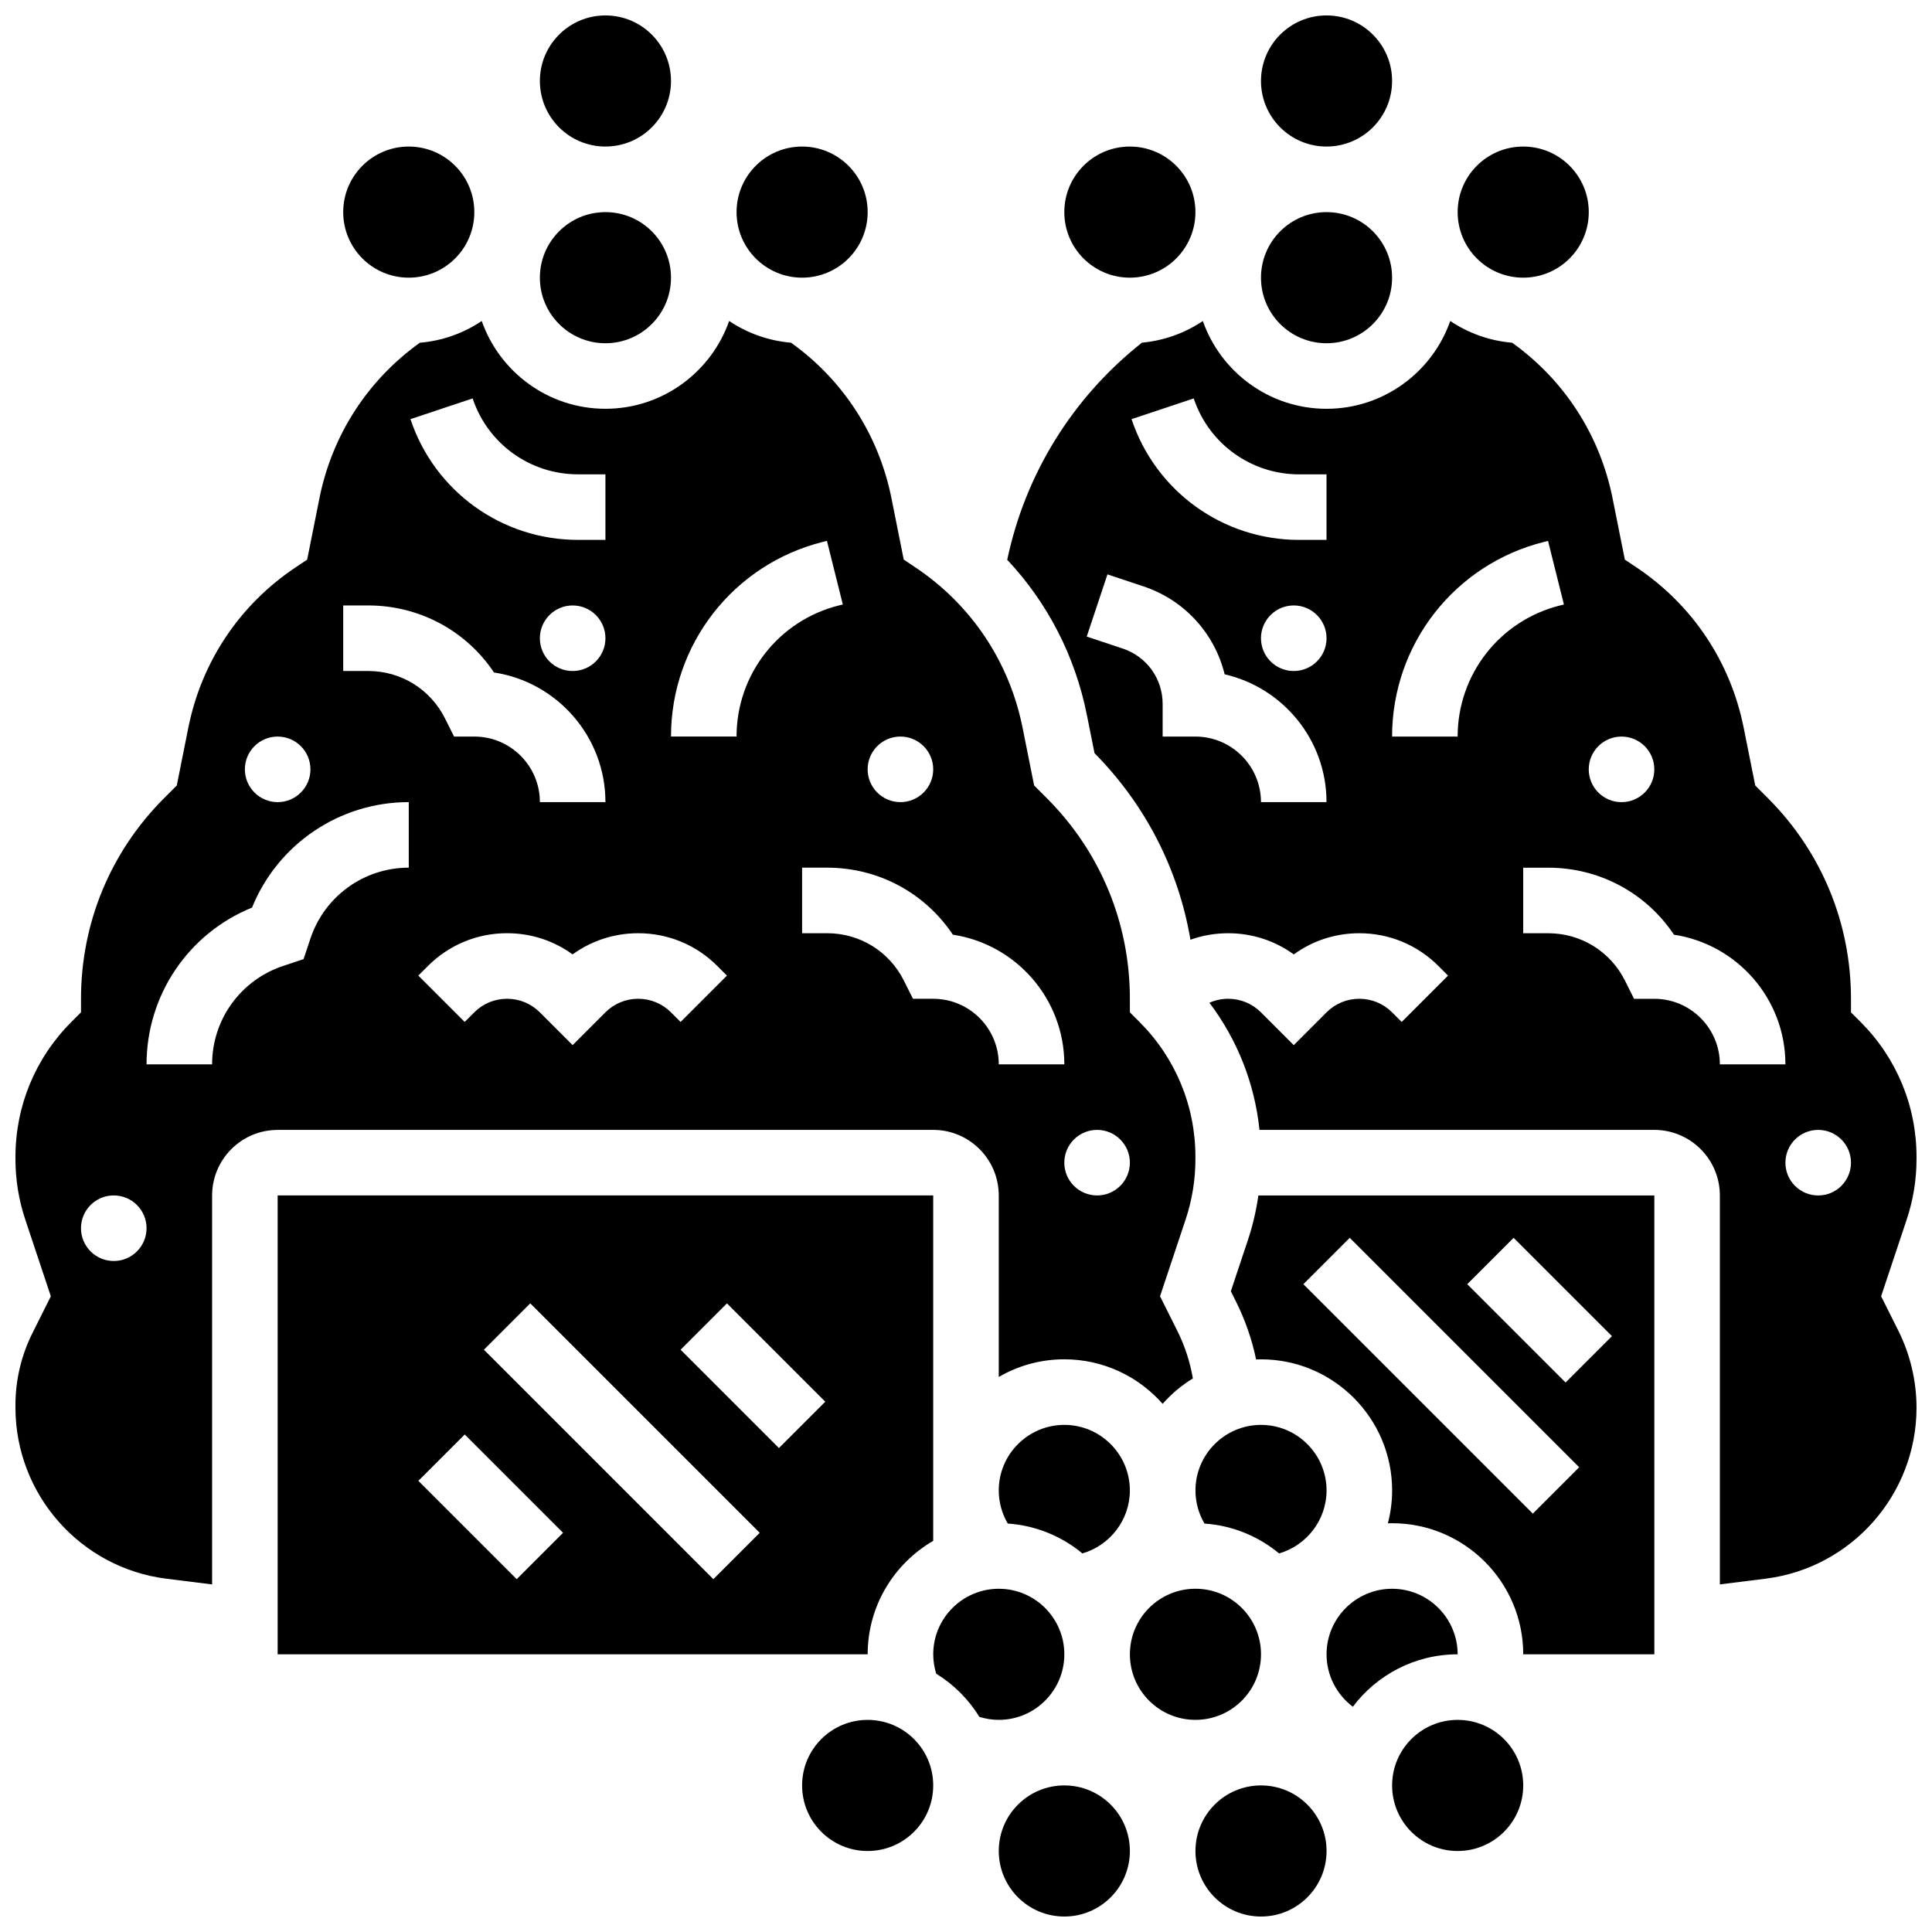
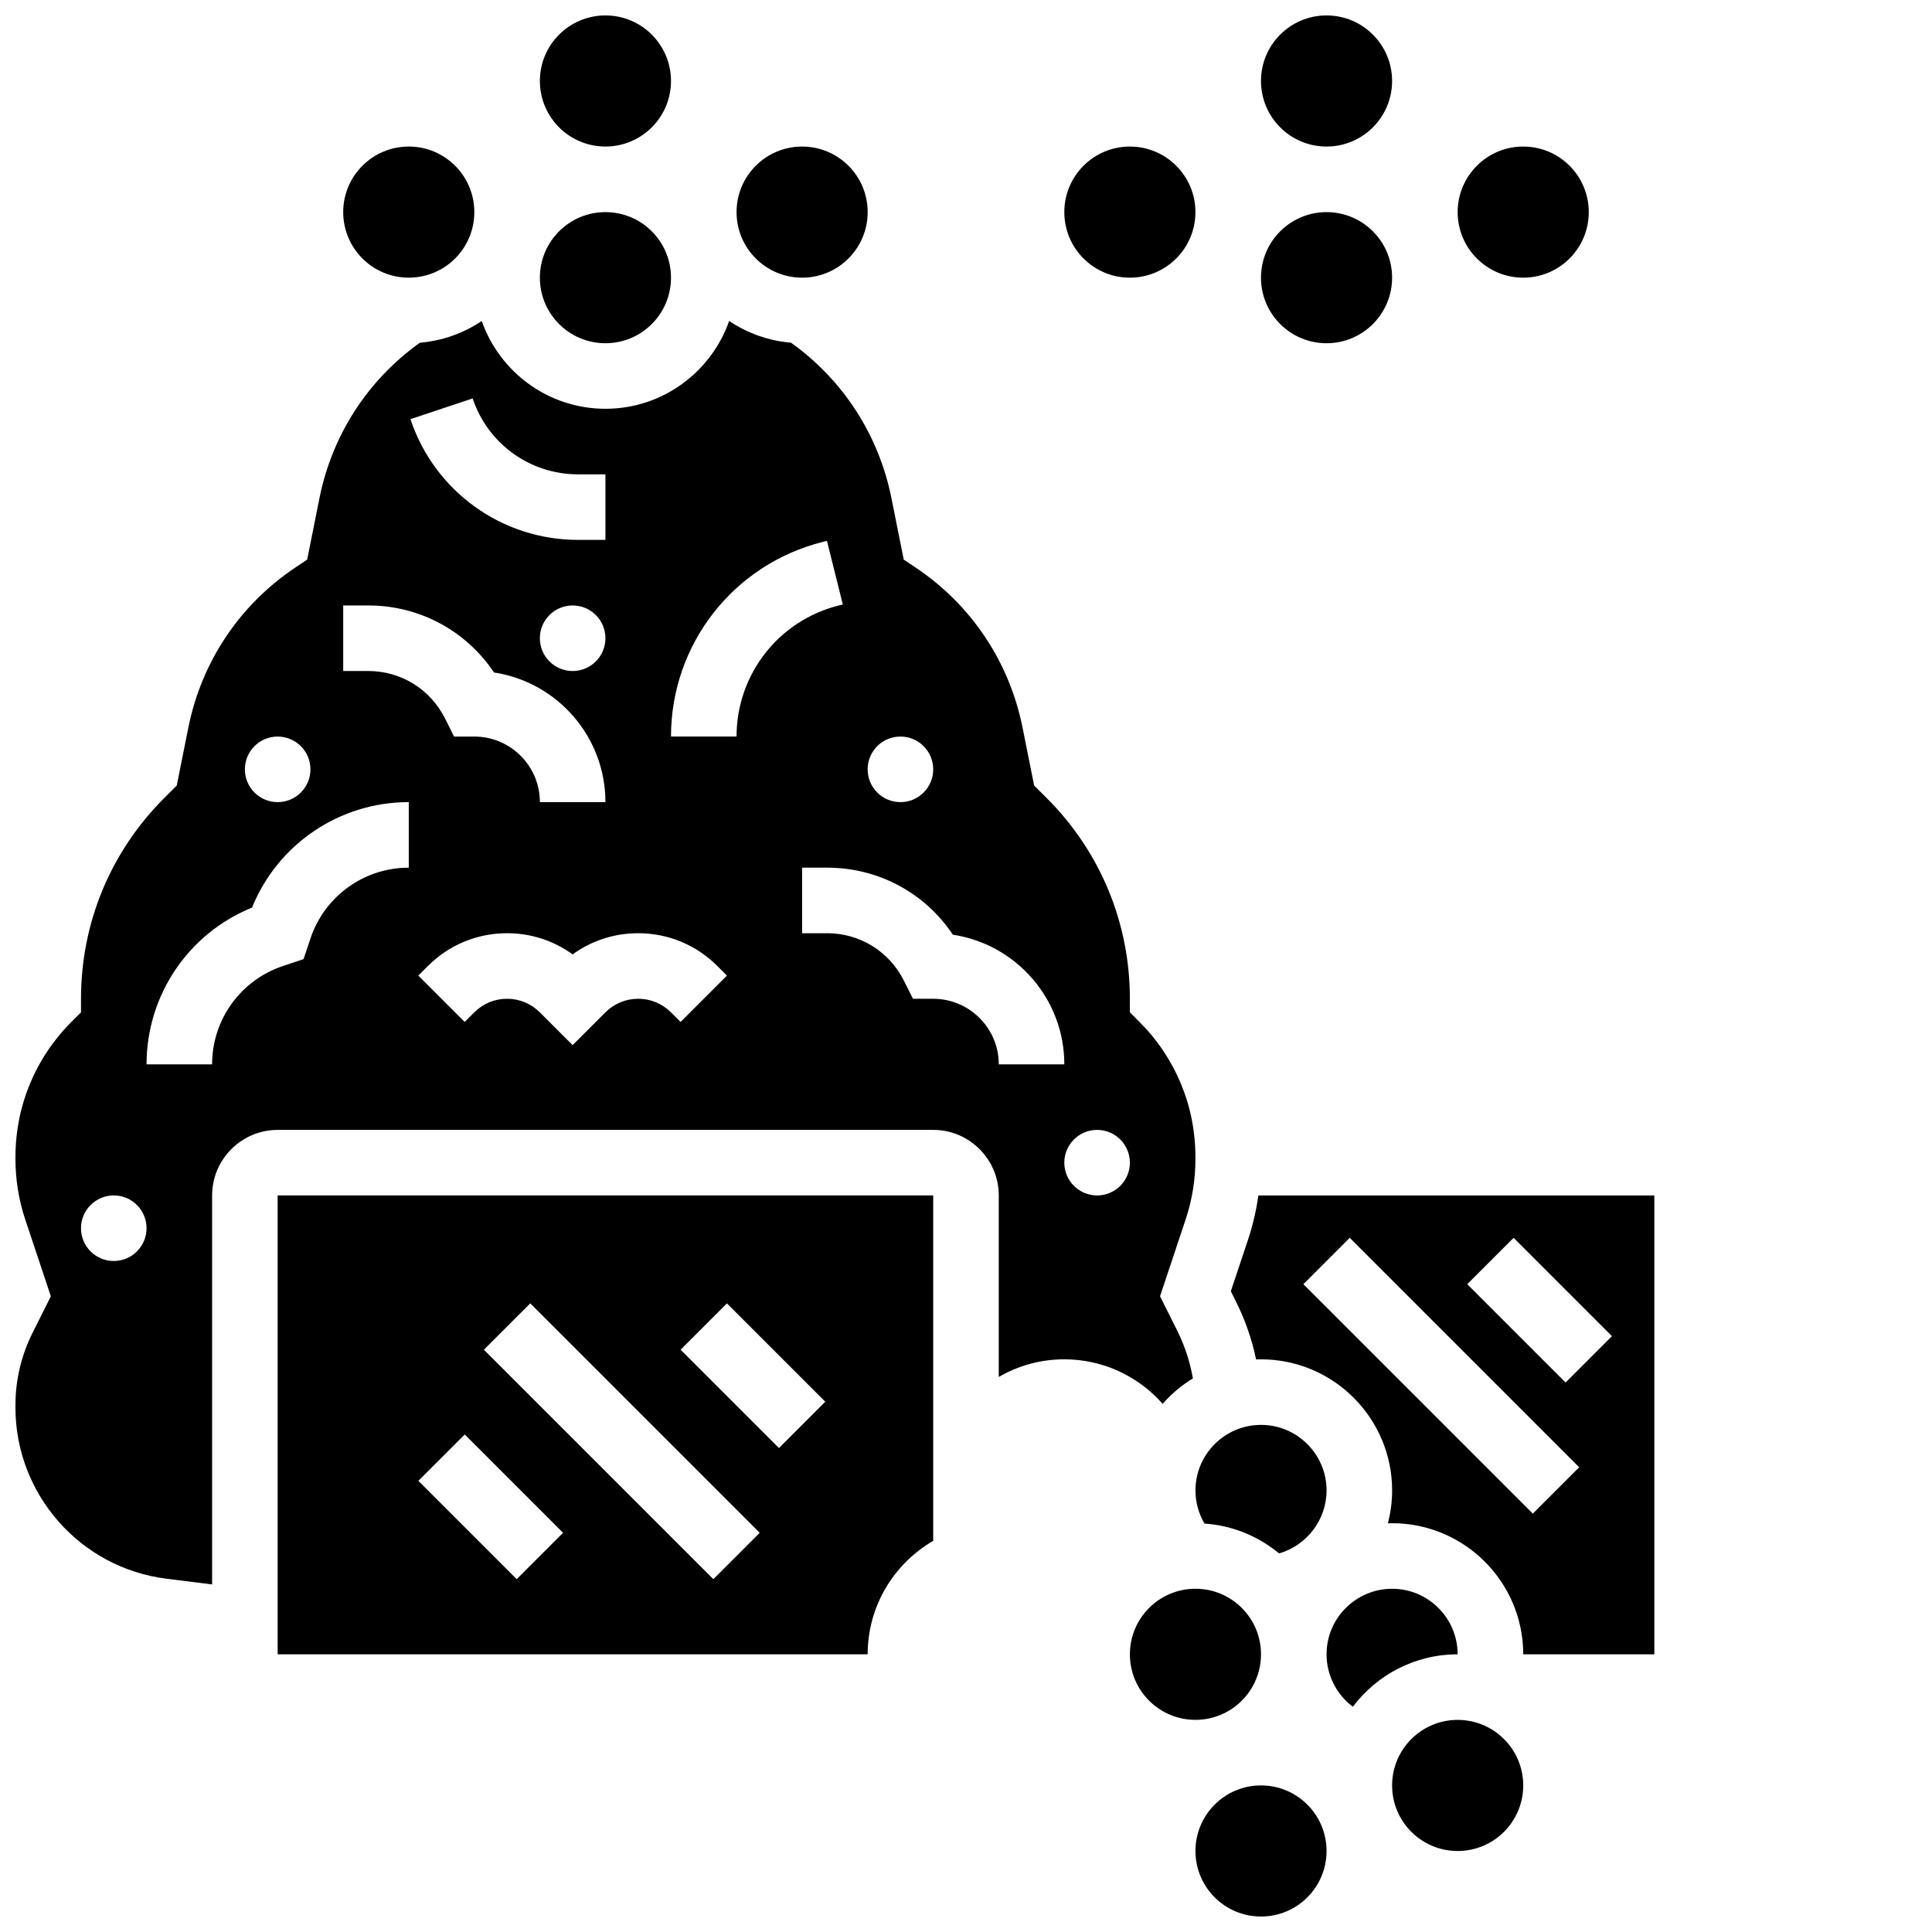
<svg xmlns="http://www.w3.org/2000/svg" width="800px" height="800px" version="1.1" viewBox="144 144 512 512">
  <defs>
    <clipPath id="f">
      <path d="m148.09 229h312.91v335h-312.91z" />
    </clipPath>
    <clipPath id="e">
      <path d="m287 148.09h35v34.906h-35z" />
    </clipPath>
    <clipPath id="d">
      <path d="m478 148.09h35v34.906h-35z" />
    </clipPath>
    <clipPath id="c">
-       <path d="m408 617h36v34.902h-36z" />
+       <path d="m408 617v34.902h-36z" />
    </clipPath>
    <clipPath id="b">
      <path d="m410 229h241.9v335h-241.9z" />
    </clipPath>
    <clipPath id="a">
      <path d="m460 617h36v34.902h-36z" />
    </clipPath>
  </defs>
-   <path d="m408.68 538.98c0 3.117 0.84 6.133 2.391 8.777 7.484 0.512 14.324 3.394 19.77 7.914 7.281-2.094 12.586-8.852 12.586-16.691 0-9.578-7.793-17.371-17.371-17.371s-17.375 7.793-17.375 17.371z" />
  <path d="m463.2 547.76c7.484 0.512 14.324 3.394 19.77 7.914 7.277-2.094 12.582-8.852 12.582-16.691 0-9.578-7.793-17.371-17.371-17.371s-17.371 7.793-17.371 17.371c0 3.117 0.84 6.133 2.391 8.777z" />
  <g clip-path="url(#f)">
    <path d="m391.31 443.43c9.578 0 17.371 7.793 17.371 17.371v48.105c5.113-2.965 11.047-4.676 17.371-4.676 10.371 0 19.688 4.574 26.059 11.801 2.312-2.625 5.012-4.902 8.012-6.734-0.754-4.387-2.133-8.629-4.144-12.656l-4.559-9.117 6.781-20.34c1.723-5.172 2.598-10.559 2.598-16.012v-0.551c0-13.523-5.266-26.238-14.828-35.801l-2.543-2.539v-3.598c0-20.086-7.82-38.969-22.023-53.172l-3.352-3.352-3.059-15.301c-3.508-17.527-13.629-32.645-28.504-42.559l-2.992-1.996-3.25-16.25c-3.356-16.773-12.777-31.32-26.613-41.234-6.035-0.508-11.637-2.555-16.402-5.758-4.754 13.535-17.652 23.27-32.785 23.27-15.137 0-28.031-9.73-32.785-23.262-4.766 3.203-10.367 5.25-16.402 5.758-13.836 9.914-23.258 24.461-26.613 41.234l-3.25 16.25-2.992 1.996c-14.875 9.914-24.996 25.031-28.504 42.559l-3.059 15.301-3.352 3.352c-14.203 14.195-22.027 33.078-22.027 53.164v3.598l-2.543 2.543c-9.562 9.566-14.828 22.277-14.828 35.801v0.551c0 5.453 0.875 10.836 2.598 16.012l6.781 20.344-4.887 9.77c-2.941 5.871-4.492 12.445-4.492 19.004v0.719c0 23.008 17.199 42.504 40.008 45.352l12.109 1.512v-103.08c0-9.578 7.793-17.371 17.371-17.371zm43.43 0c4.797 0 8.688 3.891 8.688 8.688 0 4.797-3.891 8.688-8.688 8.688-4.797 0-8.688-3.891-8.688-8.688 0.004-4.797 3.891-8.688 8.688-8.688zm-38.223-51.727c16.699 2.519 29.539 16.965 29.539 34.355h-17.371c0-9.578-7.793-17.371-17.371-17.371h-5.367l-2.402-4.801c-3.883-7.758-11.676-12.574-20.344-12.574h-6.637v-17.371h6.637c13.574-0.004 25.93 6.691 33.316 17.762zm-13.895-52.508c4.797 0 8.688 3.891 8.688 8.688 0 4.797-3.891 8.688-8.688 8.688s-8.688-3.891-8.688-8.688c0-4.801 3.891-8.688 8.688-8.688zm-20.516-51.602 1.039-0.258 4.211 16.855-1.039 0.258c-15.973 3.992-27.125 18.281-27.125 34.746h-17.371c-0.004-24.453 16.562-45.672 40.285-51.602zm-48.973 103.72c7.922 0 15.371 3.086 20.969 8.688l2.543 2.543-12.285 12.285-2.543-2.547c-2.32-2.32-5.406-3.598-8.688-3.598s-6.367 1.277-8.688 3.598l-8.688 8.688-8.688-8.688c-2.32-2.32-5.406-3.598-8.688-3.598s-6.367 1.277-8.688 3.598l-2.543 2.543-12.285-12.285 2.543-2.543c5.602-5.602 13.051-8.688 20.969-8.688 6.324 0 12.352 1.969 17.371 5.613 5.035-3.641 11.059-5.609 17.387-5.609zm-43.879-141.73c4.012 12.035 15.23 20.121 27.914 20.121h7.277v17.371h-7.277c-20.176 0-38.016-12.859-44.395-32zm35.191 63.555c0 4.797-3.891 8.688-8.688 8.688s-8.688-3.891-8.688-8.688 3.891-8.688 8.688-8.688 8.688 3.887 8.688 8.688zm-69.492-8.688h6.637c13.574 0 25.93 6.695 33.32 17.762 16.695 2.519 29.535 16.965 29.535 34.355h-17.371c0-9.578-7.793-17.371-17.371-17.371h-5.367l-2.402-4.801c-3.879-7.754-11.676-12.574-20.344-12.574h-6.637zm-17.371 34.746c4.797 0 8.688 3.891 8.688 8.688 0 4.797-3.891 8.688-8.688 8.688-4.797 0-8.688-3.891-8.688-8.688 0-4.801 3.891-8.688 8.688-8.688zm-43.434 138.98c-4.797 0-8.688-3.891-8.688-8.688s3.891-8.688 8.688-8.688 8.688 3.891 8.688 8.688-3.891 8.688-8.688 8.688zm26.059-52.117h-17.371c0-18.363 11.117-34.707 27.953-41.539 6.828-16.832 23.176-27.953 41.539-27.953v17.371c-11.84 0-22.312 7.547-26.059 18.781l-1.82 5.457-5.457 1.824c-11.234 3.742-18.785 14.215-18.785 26.059z" />
  </g>
  <path d="m391.31 552.34v-91.535h-173.73v121.61h156.36c-0.004-12.832 6.996-24.055 17.371-30.074zm-110.38 10.156-26.059-26.059 12.285-12.285 26.059 26.059zm52.117 0-60.805-60.805 12.285-12.285 60.805 60.805zm17.375-34.746-26.059-26.059 12.285-12.285 26.059 26.059z" />
-   <path d="m426.06 582.41c0-9.578-7.793-17.371-17.371-17.371s-17.371 7.793-17.371 17.371c0 1.77 0.281 3.488 0.793 5.141 4.648 2.863 8.574 6.789 11.438 11.438 1.652 0.512 3.371 0.793 5.141 0.793 9.578 0 17.371-7.793 17.371-17.371z" />
  <path d="m269.7 200.21c0 9.598-7.777 17.375-17.371 17.375-9.598 0-17.375-7.777-17.375-17.375 0-9.594 7.777-17.371 17.375-17.371 9.594 0 17.371 7.777 17.371 17.371" />
  <g clip-path="url(#e)">
    <path d="m321.82 165.46c0 9.598-7.777 17.375-17.371 17.375s-17.375-7.777-17.375-17.375c0-9.594 7.781-17.371 17.375-17.371s17.371 7.777 17.371 17.371" />
  </g>
  <g clip-path="url(#d)">
    <path d="m512.92 165.46c0 9.598-7.777 17.375-17.375 17.375-9.594 0-17.371-7.777-17.371-17.375 0-9.594 7.777-17.371 17.371-17.371 9.598 0 17.375 7.777 17.375 17.371" />
  </g>
  <path d="m512.92 217.59c0 9.594-7.777 17.371-17.375 17.371-9.594 0-17.371-7.777-17.371-17.371 0-9.598 7.777-17.375 17.371-17.375 9.598 0 17.375 7.777 17.375 17.375" />
  <path d="m565.04 200.21c0 9.598-7.777 17.375-17.371 17.375-9.598 0-17.375-7.777-17.375-17.375 0-9.594 7.777-17.371 17.375-17.371 9.594 0 17.371 7.777 17.371 17.371" />
  <path d="m373.94 200.21c0 9.598-7.777 17.375-17.371 17.375s-17.371-7.777-17.371-17.375c0-9.594 7.777-17.371 17.371-17.371s17.371 7.777 17.371 17.371" />
  <g clip-path="url(#c)">
    <path d="m443.43 634.53c0 9.594-7.777 17.371-17.371 17.371s-17.375-7.777-17.375-17.371 7.781-17.375 17.375-17.375 17.371 7.781 17.371 17.375" />
  </g>
  <path d="m460.8 200.21c0 9.598-7.781 17.375-17.375 17.375s-17.371-7.777-17.371-17.375c0-9.594 7.777-17.371 17.371-17.371s17.375 7.777 17.375 17.371" />
  <path d="m321.82 217.59c0 9.594-7.777 17.371-17.371 17.371s-17.375-7.777-17.375-17.371c0-9.598 7.781-17.375 17.375-17.375s17.371 7.777 17.371 17.375" />
-   <path d="m391.31 617.16c0 9.598-7.777 17.375-17.375 17.375-9.594 0-17.371-7.777-17.371-17.375 0-9.594 7.777-17.371 17.371-17.371 9.598 0 17.375 7.777 17.375 17.371" />
  <path d="m478.18 582.41c0 9.594-7.777 17.371-17.371 17.371-9.598 0-17.375-7.777-17.375-17.371 0-9.598 7.777-17.375 17.375-17.375 9.594 0 17.371 7.777 17.371 17.375" />
  <path d="m474.69 472.68-4.504 13.516 1.34 2.68c2.461 4.926 4.25 10.074 5.352 15.395 0.434-0.016 0.867-0.035 1.305-0.035 19.16 0 34.746 15.586 34.746 34.746 0 3.004-0.395 5.922-1.129 8.715 0.375-0.012 0.75-0.027 1.129-0.027 19.16 0 34.746 15.586 34.746 34.746h34.746l-0.004-121.61h-104.93c-0.578 4.023-1.5 7.996-2.793 11.875zm70.434-0.645 26.059 26.059-12.285 12.285-26.059-26.059zm-43.43 0 60.805 60.805-12.285 12.285-60.805-60.805z" />
  <g clip-path="url(#b)">
-     <path d="m651.9 451.18v-0.551c0-13.523-5.266-26.238-14.828-35.801l-2.543-2.543v-3.598c0-20.086-7.82-38.969-22.023-53.172l-3.352-3.352-3.059-15.301c-3.508-17.527-13.629-32.645-28.504-42.559l-2.992-1.996-3.25-16.25c-3.356-16.773-12.777-31.32-26.613-41.234-6.035-0.508-11.637-2.555-16.402-5.758-4.754 13.535-17.652 23.27-32.789 23.27s-28.031-9.73-32.785-23.262c-4.695 3.156-10.199 5.191-16.129 5.734-18.344 14.5-30.891 34.711-35.707 57.543 10.664 11.344 17.977 25.461 21.105 41.105l2.031 10.145c13.527 13.676 22.27 30.832 25.418 49.438 3.168-1.133 6.543-1.723 10.012-1.723 6.324 0 12.352 1.969 17.371 5.613 5.023-3.644 11.047-5.613 17.371-5.613 7.922 0 15.371 3.086 20.969 8.688l2.543 2.543-12.285 12.285-2.539-2.547c-2.32-2.32-5.406-3.598-8.688-3.598s-6.367 1.277-8.688 3.598l-8.688 8.688-8.688-8.688c-2.32-2.32-5.406-3.598-8.688-3.598-1.742 0-3.426 0.371-4.973 1.055 7.422 9.824 11.984 21.398 13.27 33.691h104.63c9.578 0 17.371 7.793 17.371 17.371v103.08l12.121-1.516c22.801-2.852 39.996-22.328 39.996-45.309 0-7.051-1.668-14.113-4.82-20.418l-4.559-9.117 6.781-20.34c1.723-5.168 2.598-10.555 2.598-16.008zm-173.73-94.609c0-9.578-7.793-17.371-17.371-17.371h-8.688v-8.688c0-6.644-4.234-12.523-10.539-14.625l-9.578-3.191 5.492-16.48 9.578 3.191c10.871 3.625 18.848 12.52 21.48 23.293 15.441 3.527 26.996 17.375 26.996 33.871zm8.688-34.746c-4.797 0-8.688-3.891-8.688-8.688 0-4.797 3.891-8.688 8.688-8.688s8.688 3.891 8.688 8.688c-0.004 4.801-3.891 8.688-8.688 8.688zm8.684-34.746h-7.277c-20.176 0-38.016-12.859-44.395-32l16.48-5.492c4.012 12.035 15.23 20.121 27.914 20.121h7.277zm78.18 52.121c4.797 0 8.688 3.891 8.688 8.688 0 4.797-3.891 8.688-8.688 8.688-4.797 0-8.688-3.891-8.688-8.688 0-4.801 3.891-8.688 8.688-8.688zm-43.434 0h-17.371c0-24.449 16.566-45.668 40.289-51.598l1.039-0.258 4.211 16.855-1.039 0.254c-15.973 3.992-27.129 18.281-27.129 34.746zm69.492 86.863c0-9.578-7.793-17.371-17.371-17.371h-5.367l-2.402-4.801c-3.879-7.758-11.672-12.574-20.344-12.574h-6.633v-17.371h6.637c13.574 0 25.93 6.695 33.32 17.762 16.691 2.519 29.531 16.965 29.531 34.355zm26.059 34.746c-4.797 0-8.688-3.891-8.688-8.688 0-4.797 3.891-8.688 8.688-8.688s8.688 3.891 8.688 8.688c0 4.797-3.891 8.688-8.688 8.688z" />
-   </g>
+     </g>
  <path d="m547.67 617.16c0 9.598-7.777 17.375-17.375 17.375-9.594 0-17.371-7.777-17.371-17.375 0-9.594 7.777-17.371 17.371-17.371 9.598 0 17.375 7.777 17.375 17.371" />
  <g clip-path="url(#a)">
    <path d="m495.55 634.53c0 9.594-7.777 17.371-17.371 17.371s-17.371-7.777-17.371-17.371 7.777-17.375 17.371-17.375 17.371 7.781 17.371 17.375" />
  </g>
  <path d="m512.92 565.04c-9.578 0-17.371 7.793-17.371 17.371 0 5.586 2.691 10.684 6.969 13.898 6.344-8.43 16.43-13.895 27.773-13.895 0-9.582-7.793-17.375-17.371-17.375z" />
</svg>